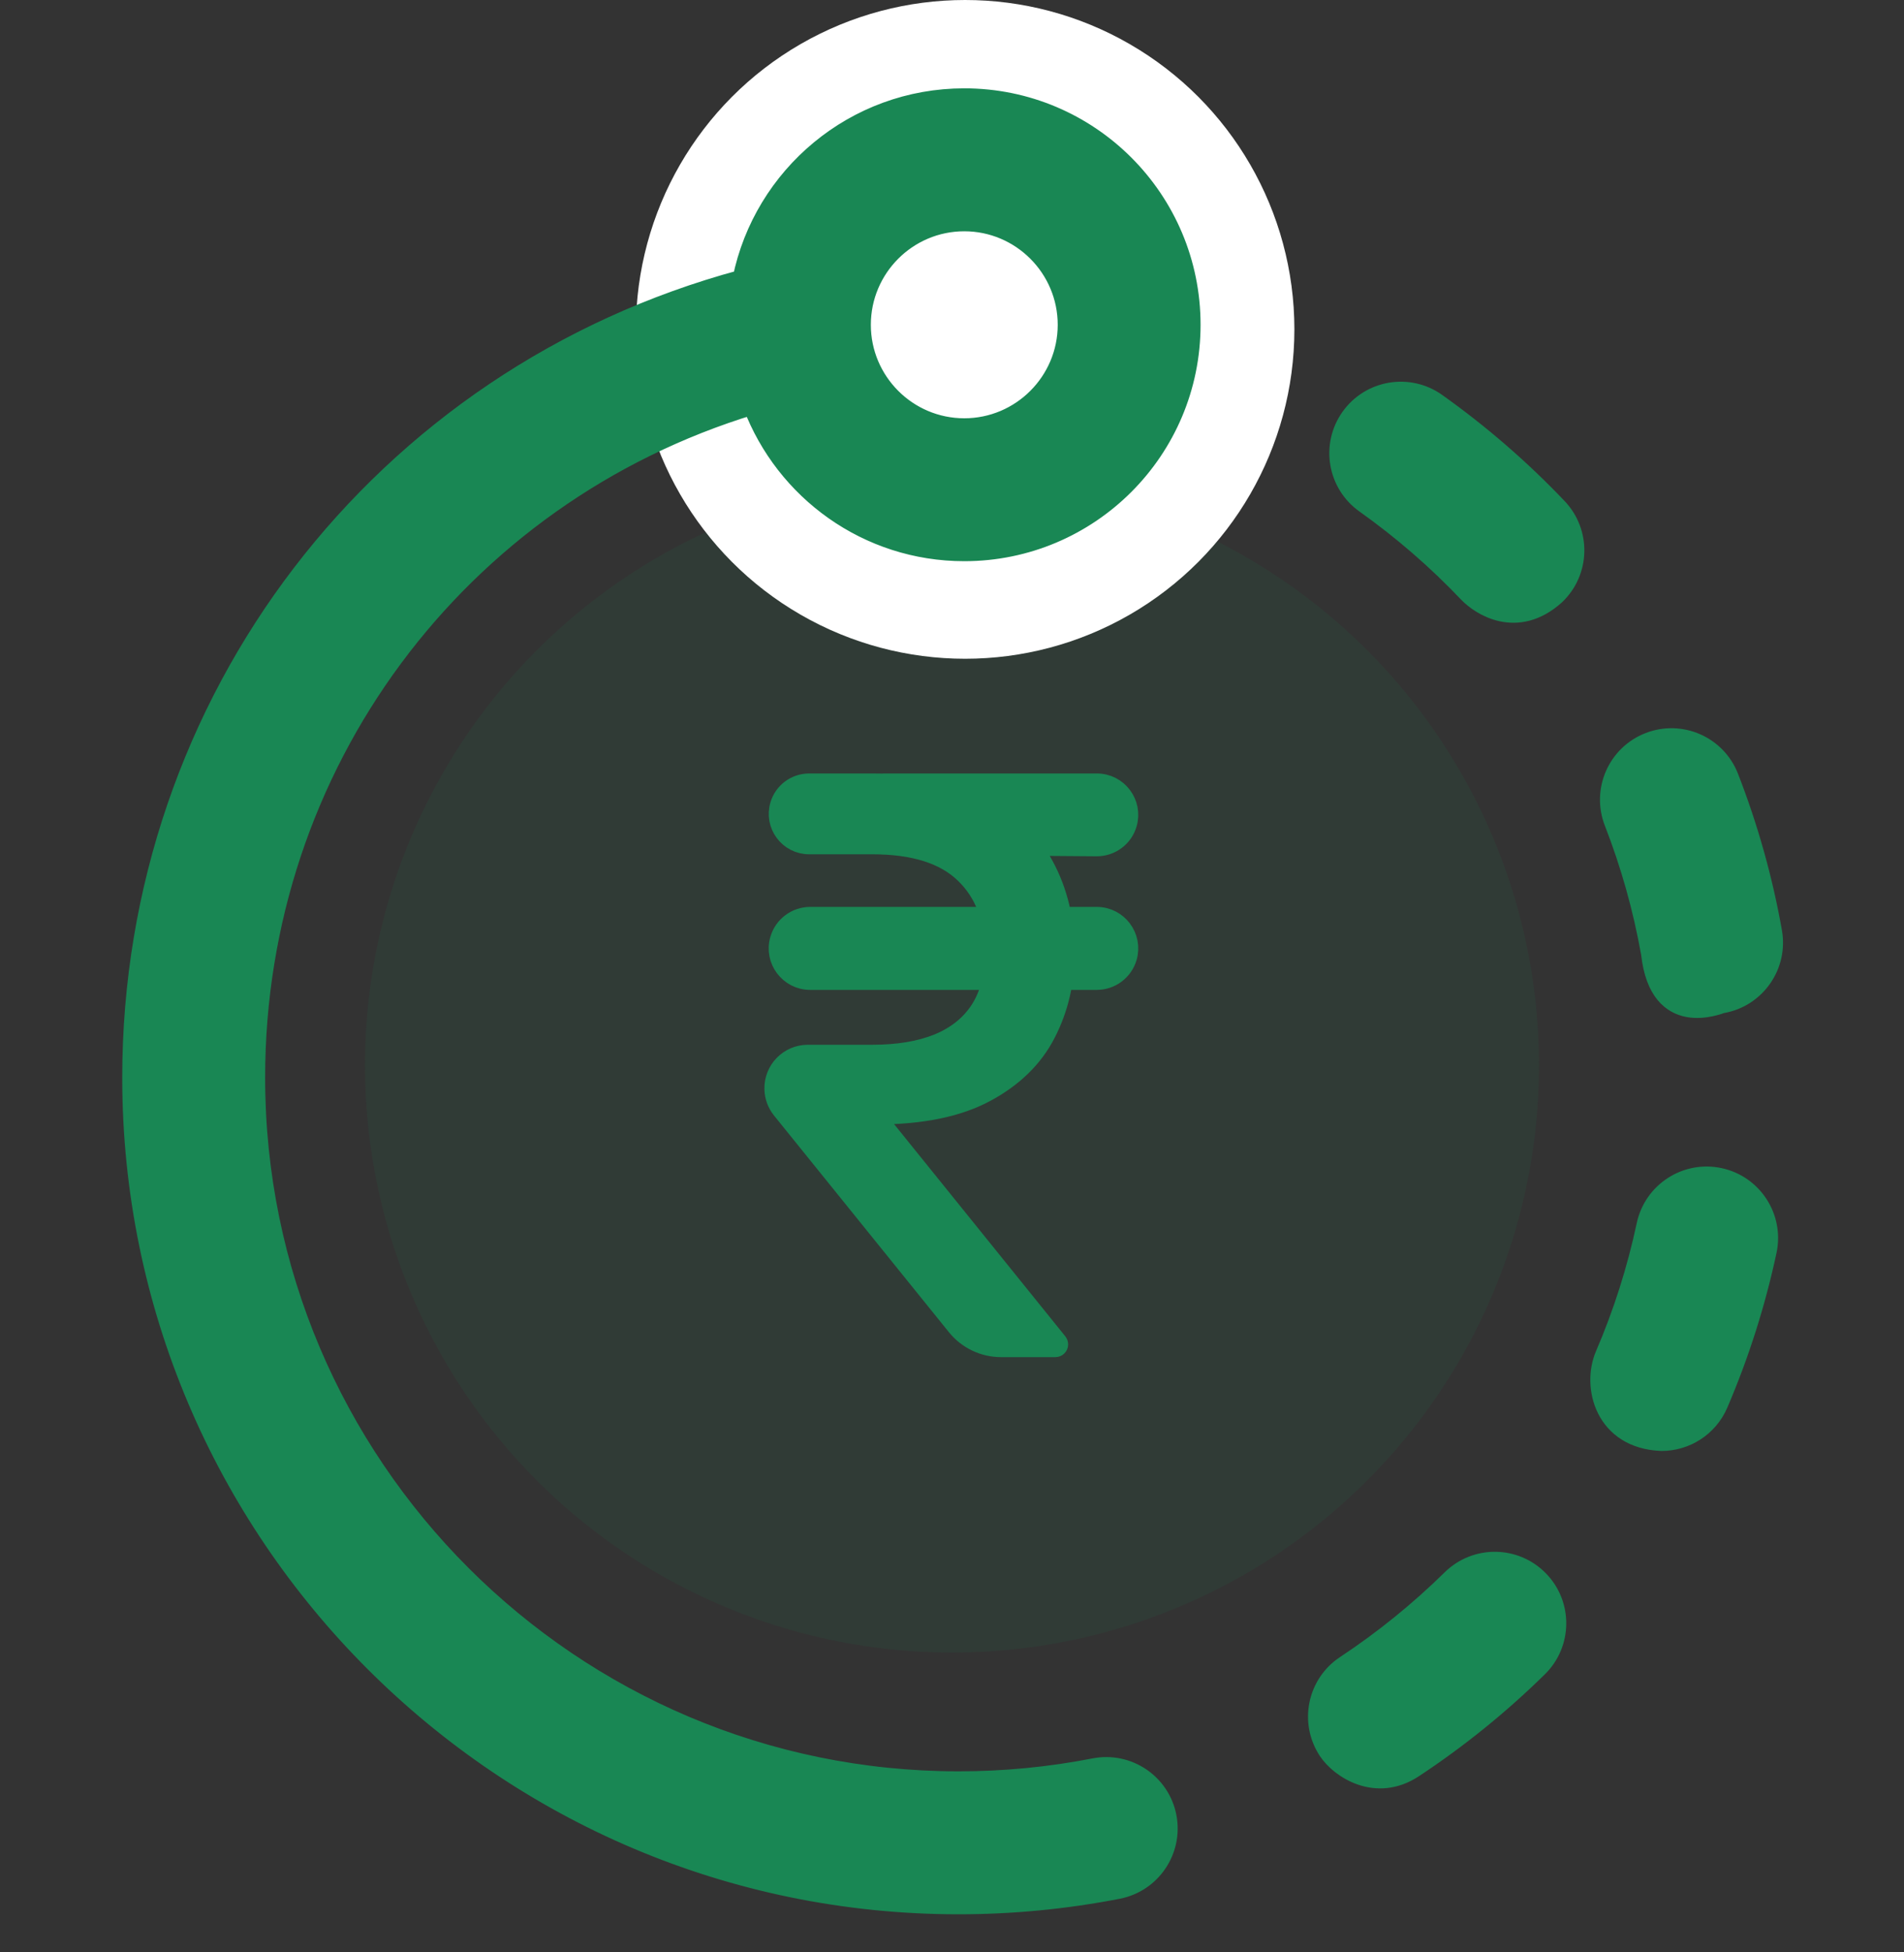
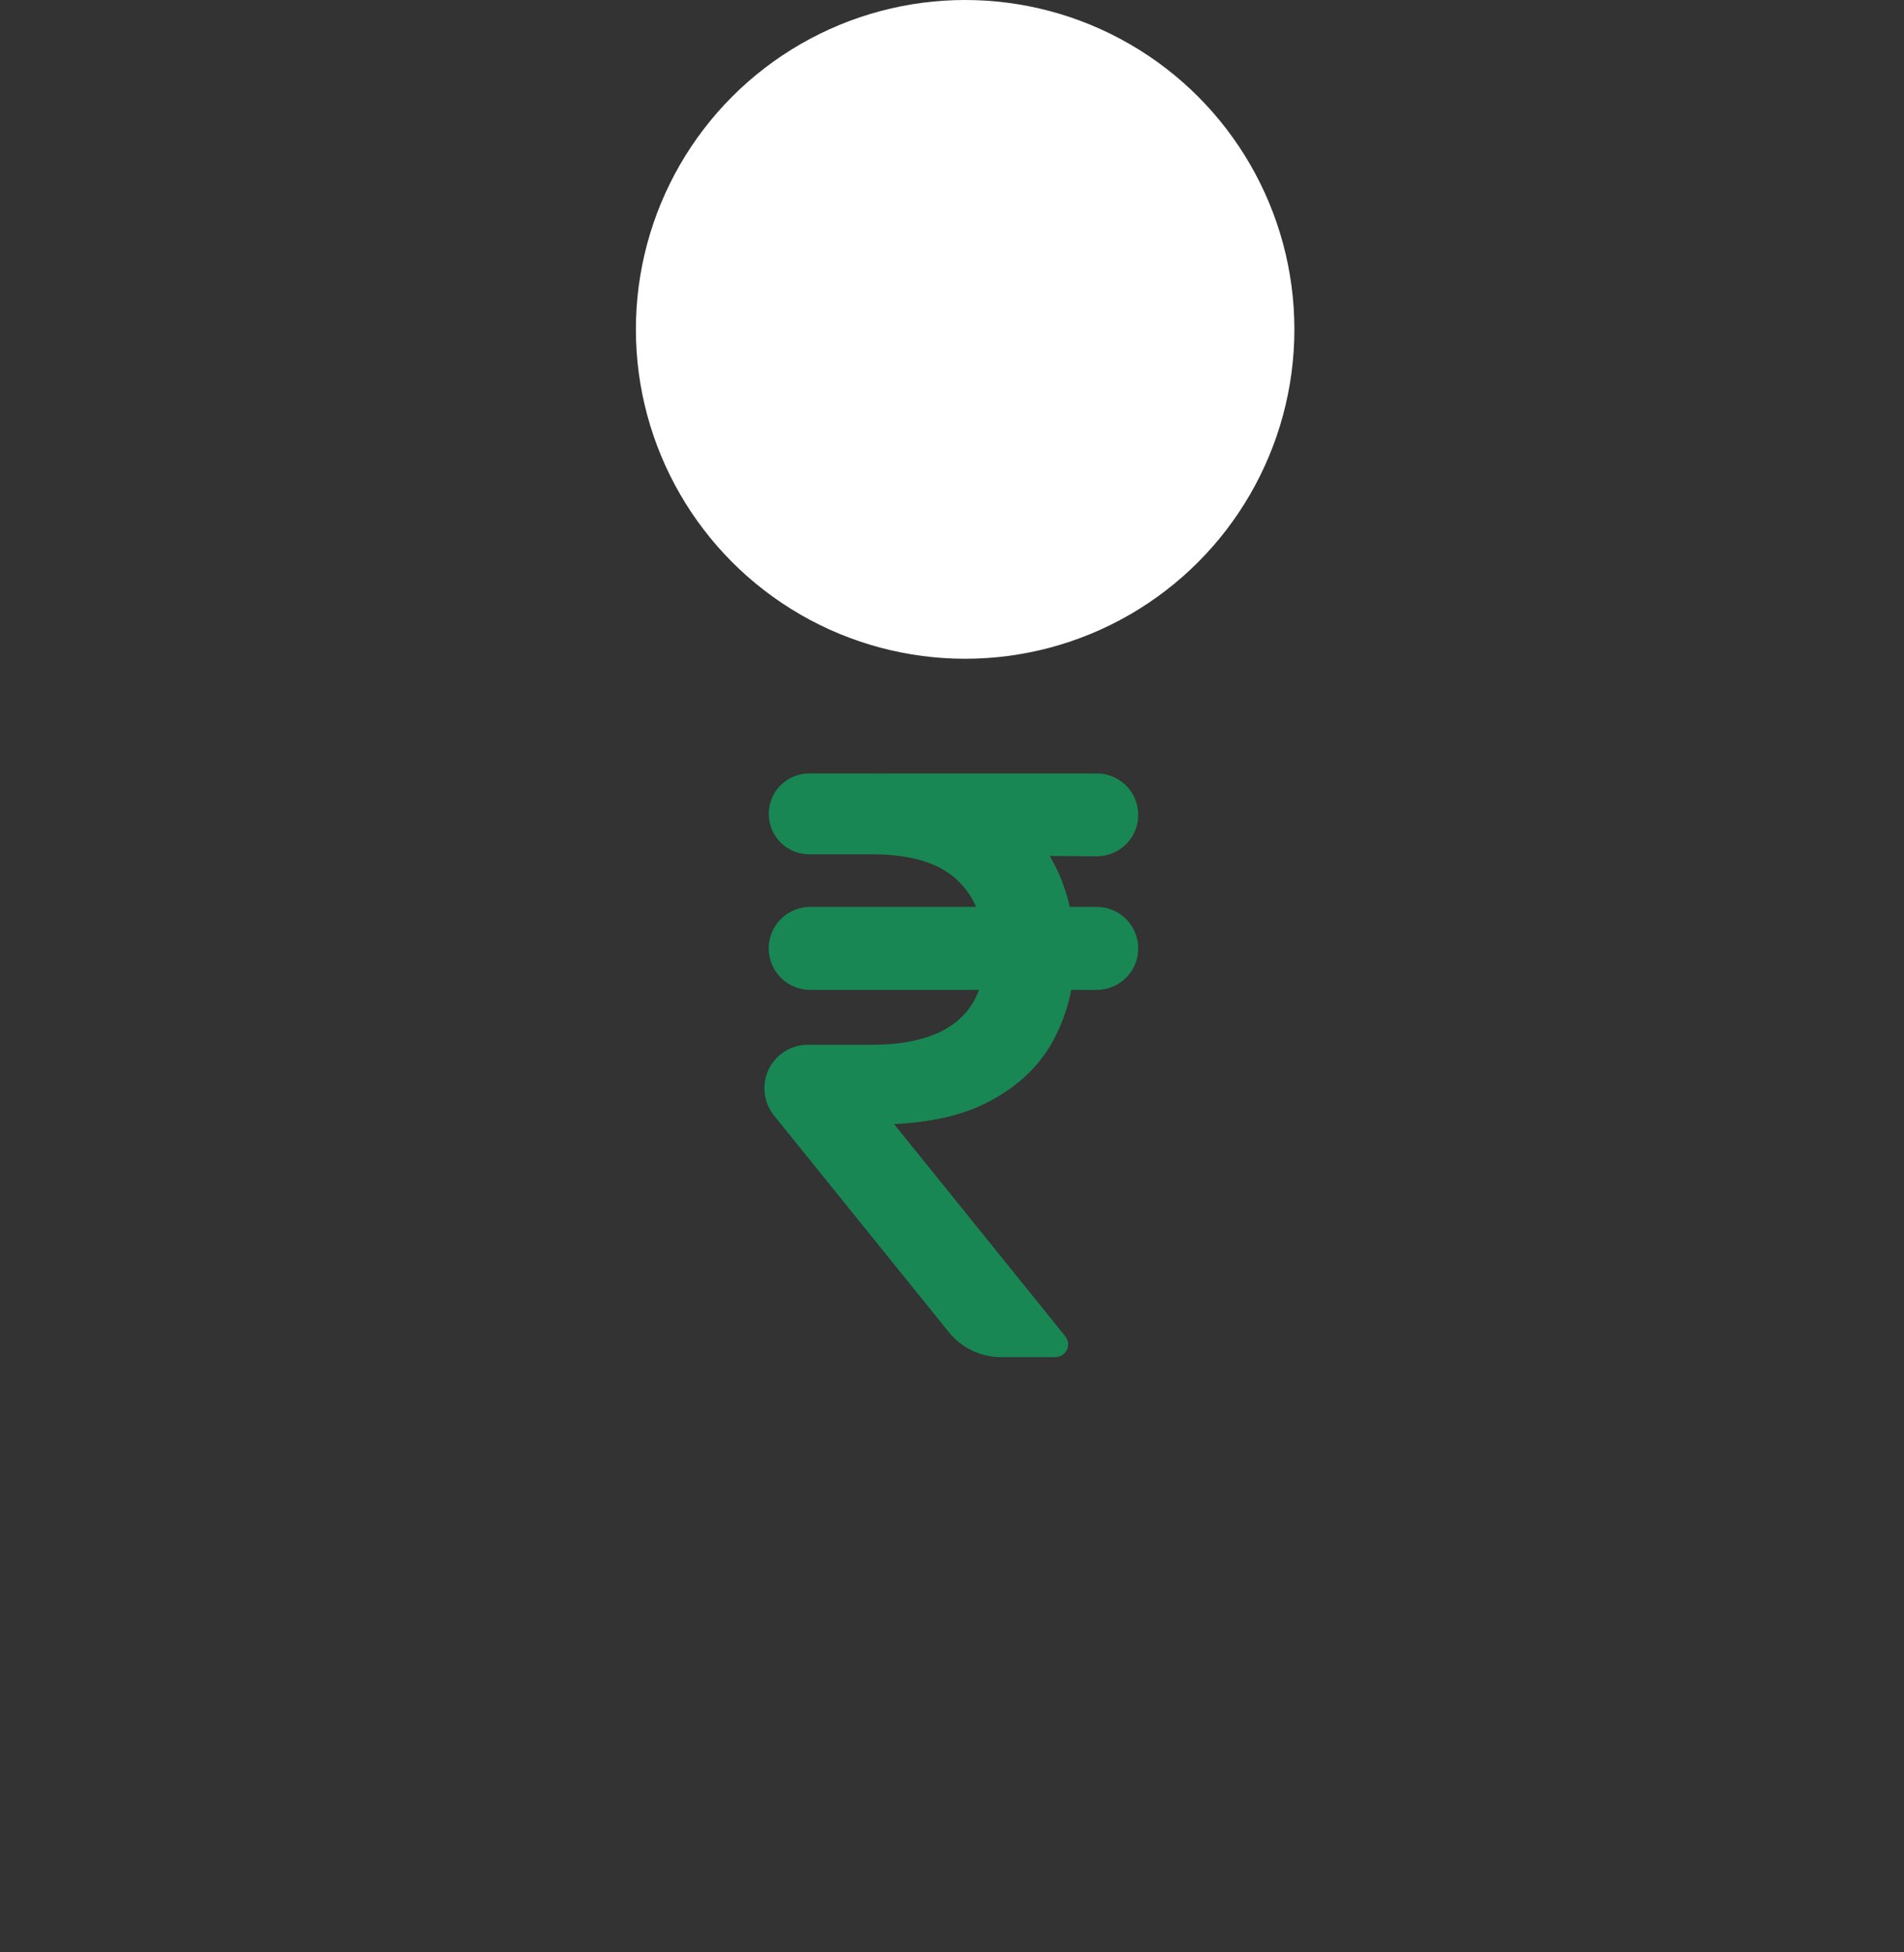
<svg xmlns="http://www.w3.org/2000/svg" width="40" height="41" viewBox="0 0 40 41" fill="none">
  <rect x="0" y="0" width="40" height="41" fill="#333333" stroke="none" />
-   <circle opacity="0.1" cx="20" cy="22.372" r="12.332" fill="#198754" />
  <path d="M23.04 19.245C23.488 19.245 23.81 19.674 23.686 20.104V20.104C23.602 20.391 23.339 20.588 23.04 20.588H17.021C16.574 20.588 16.251 20.159 16.376 19.73V19.73C16.459 19.443 16.722 19.245 17.021 19.245H23.04ZM21.032 28.3C20.666 28.3 20.321 28.135 20.091 27.851L16.417 23.301C16.318 23.179 16.262 23.027 16.259 22.87V22.87C16.249 22.47 16.571 22.14 16.972 22.14H18.325C18.867 22.14 19.328 22.063 19.71 21.908C20.092 21.75 20.384 21.515 20.586 21.202C20.788 20.886 20.889 20.488 20.889 20.009C20.889 19.303 20.679 18.749 20.26 18.348C19.84 17.942 19.195 17.74 18.325 17.74H16.999C16.564 17.74 16.253 17.321 16.378 16.905V16.905C16.46 16.631 16.712 16.443 16.999 16.443H18.325C19.256 16.443 20.019 16.599 20.614 16.912C21.213 17.221 21.656 17.645 21.942 18.185C22.232 18.722 22.377 19.33 22.377 20.009C22.377 20.623 22.244 21.189 21.977 21.706C21.713 22.219 21.29 22.632 20.706 22.945C20.126 23.257 19.359 23.414 18.405 23.414V23.414C18.391 23.414 18.384 23.43 18.392 23.44L22.225 28.189C22.235 28.201 22.24 28.216 22.24 28.232V28.232C22.24 28.27 22.209 28.3 22.172 28.3H21.032ZM23.043 16.443C23.489 16.443 23.81 16.87 23.686 17.299V17.299C23.603 17.587 23.338 17.784 23.038 17.782L18.576 17.747C18.141 17.743 17.832 17.323 17.956 16.907V16.907C18.039 16.631 18.293 16.443 18.581 16.443H23.043Z" fill="#198754" stroke="#198754" stroke-width="0.4" />
  <circle cx="20.276" cy="6.917" r="6.917" fill="white" />
-   <path d="M27.895 36.766C28.145 37.145 28.906 37.655 29.697 37.135C30.636 36.515 31.513 35.806 32.316 35.017C32.828 34.513 32.835 33.689 32.331 33.177C31.827 32.664 31.004 32.657 30.491 33.161C29.808 33.832 29.062 34.436 28.264 34.964C27.664 35.359 27.499 36.166 27.895 36.766ZM28.675 10.578C29.456 11.133 30.181 11.761 30.841 12.455C31.097 12.724 31.871 13.23 32.68 12.501C33.201 12.005 33.221 11.182 32.726 10.661C31.951 9.846 31.098 9.108 30.181 8.456C29.595 8.04 28.783 8.178 28.367 8.764C27.951 9.35 28.089 10.162 28.675 10.578ZM36.104 29.482C36.548 28.447 36.89 27.371 37.126 26.27C37.276 25.567 36.827 24.876 36.125 24.726C35.422 24.576 34.731 25.025 34.581 25.727C34.381 26.663 34.091 27.576 33.713 28.455C33.429 29.115 33.703 30.226 34.908 30.27C35.412 30.27 35.892 29.975 36.104 29.482ZM37.238 19.568C37.041 18.458 36.735 17.371 36.326 16.321C36.065 15.651 35.311 15.321 34.641 15.582C33.972 15.843 33.641 16.597 33.902 17.267C34.249 18.158 34.508 19.081 34.676 20.023C34.853 21.639 36.108 21.09 36.185 21.077C36.892 20.951 37.364 20.275 37.238 19.568ZM20.137 40C21.262 40 22.385 39.892 23.489 39.677C24.194 39.539 24.654 38.855 24.517 38.15C24.379 37.445 23.696 36.985 22.99 37.123C22.05 37.306 21.095 37.398 20.138 37.398C11.995 37.398 5.37 30.773 5.37 22.63C5.37 16.059 9.613 10.393 15.806 8.509C16.488 10.306 18.222 11.585 20.258 11.585C22.889 11.585 25.022 9.452 25.022 6.82C25.022 4.188 22.889 2.055 20.258 2.055C17.953 2.055 16.032 3.691 15.589 5.864C8.009 7.907 2.768 14.711 2.768 22.63C2.768 32.208 10.56 40 20.137 40ZM20.258 4.657C21.45 4.657 22.421 5.628 22.421 6.821C22.421 8.013 21.45 8.984 20.258 8.984C19.065 8.984 18.095 8.013 18.095 6.821C18.095 5.628 19.065 4.657 20.258 4.657Z" fill="#198754" stroke="#198754" stroke-width="0.4" />
</svg>